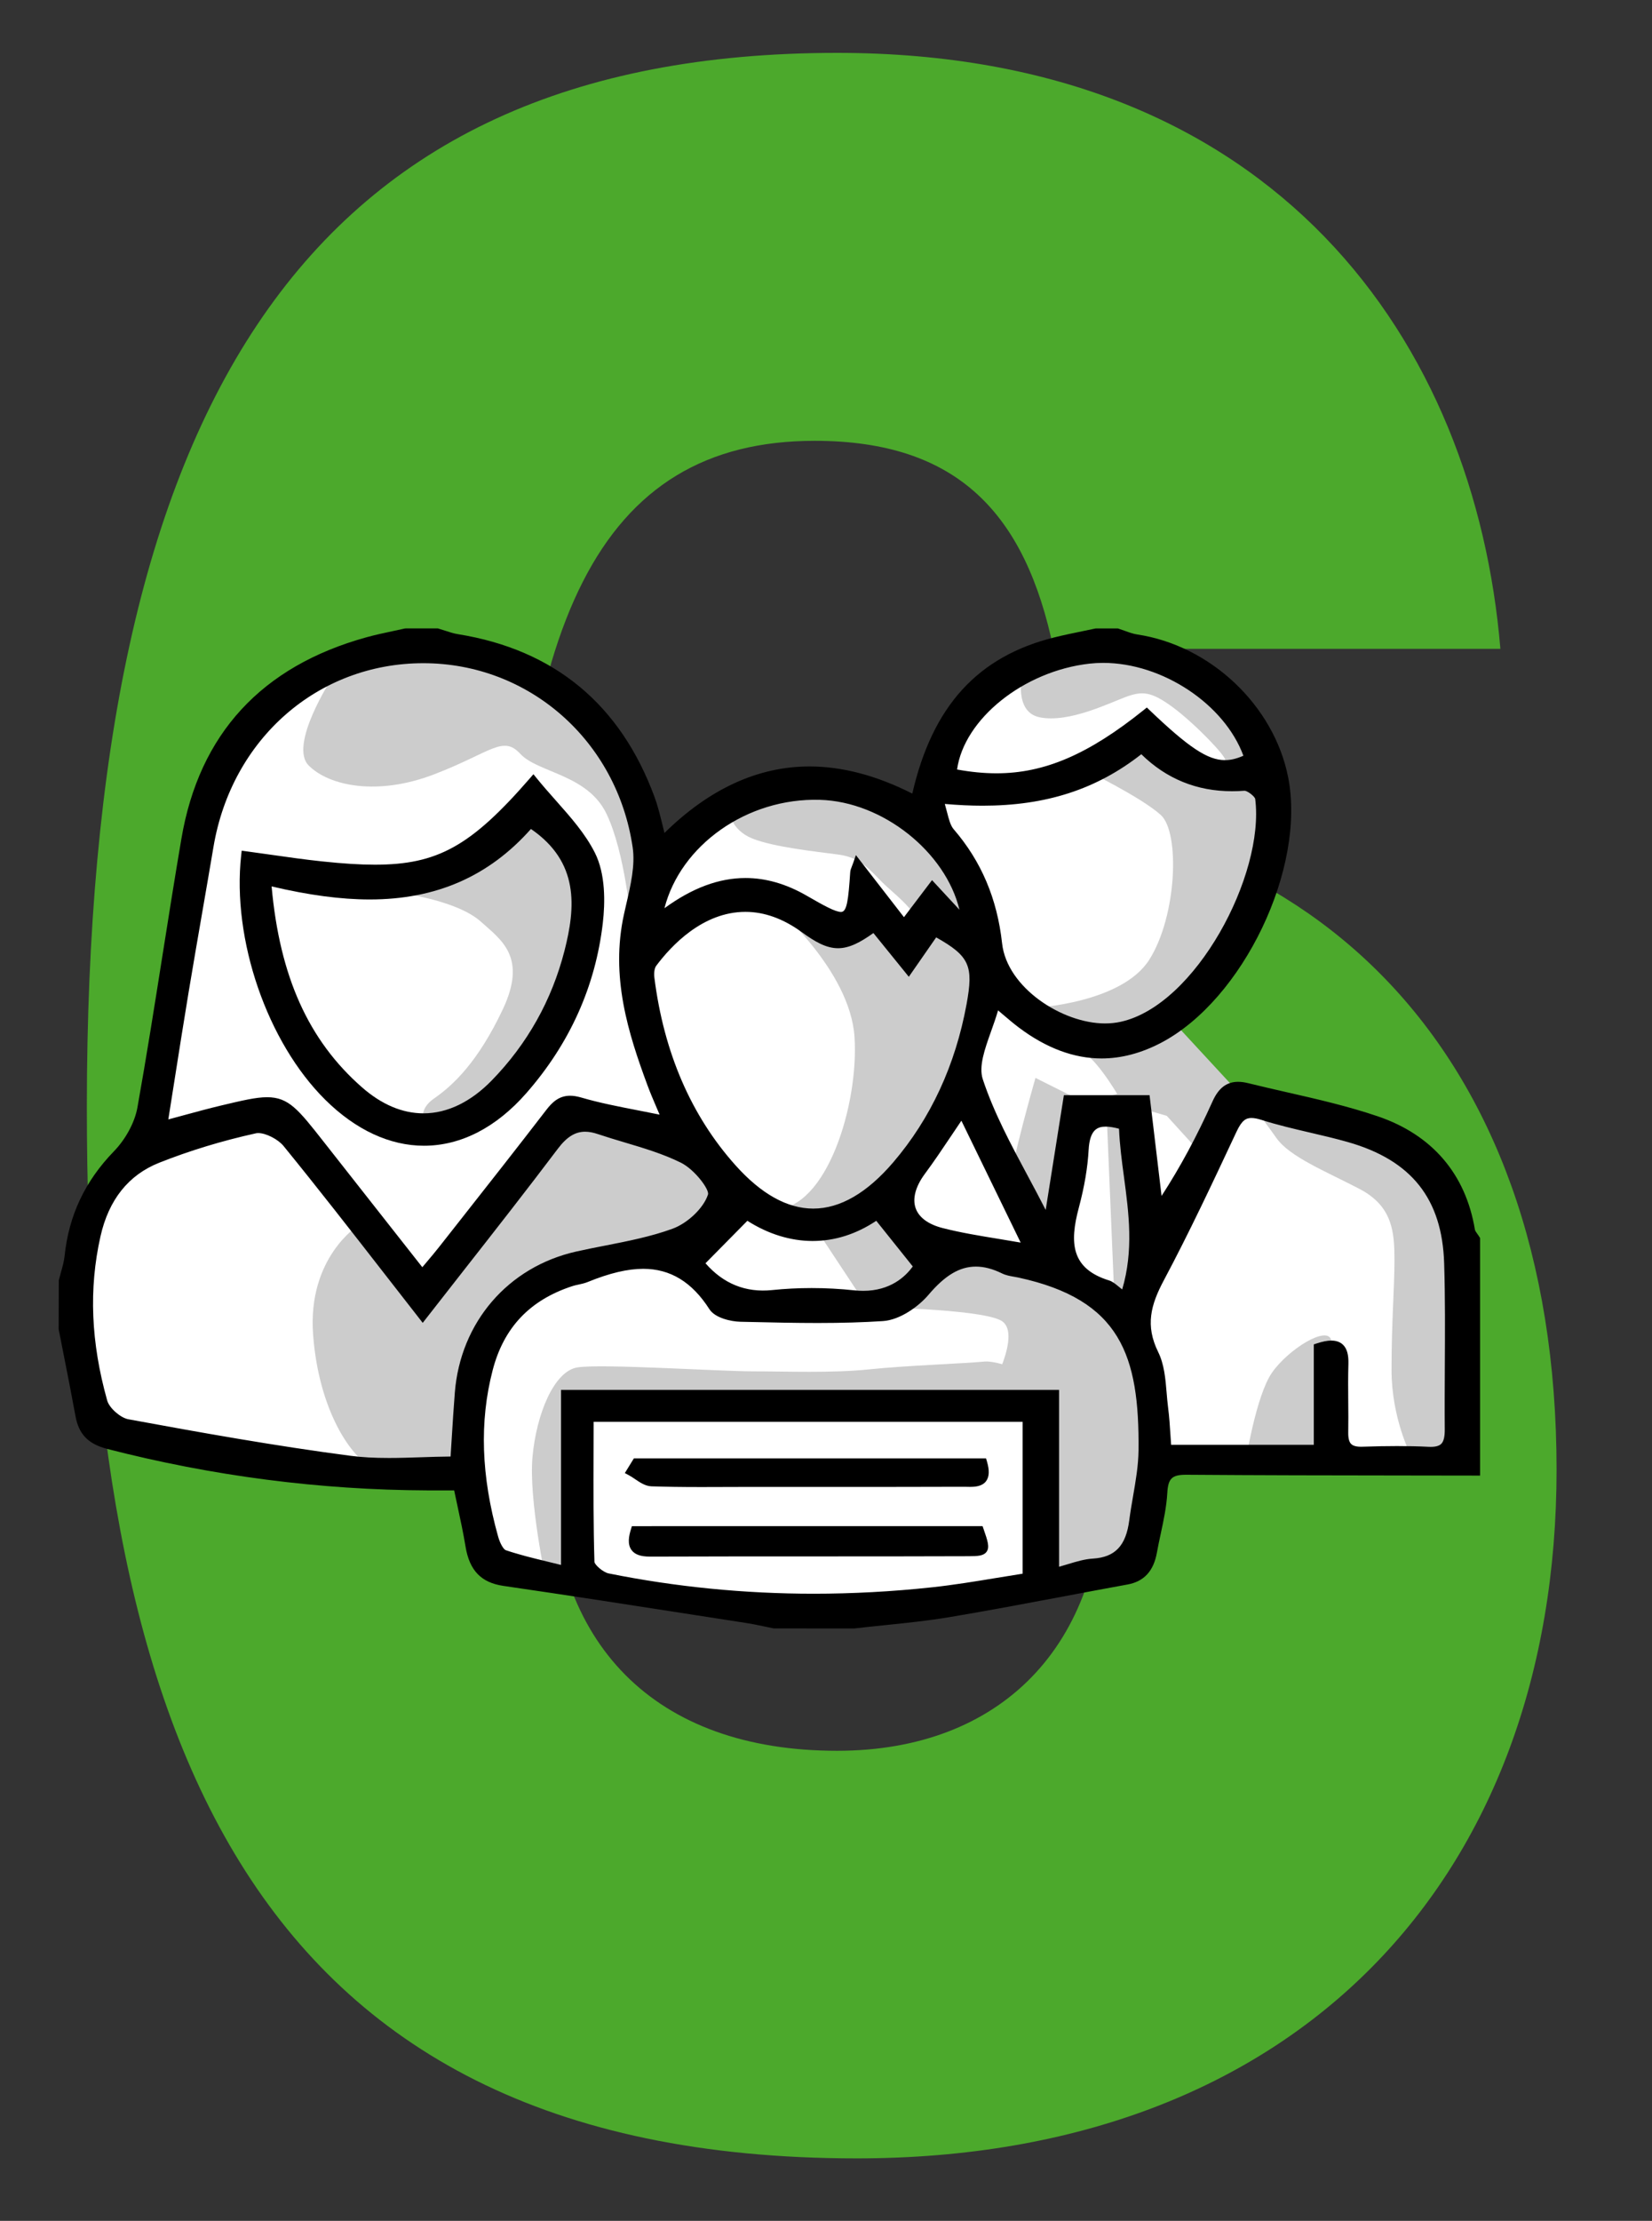
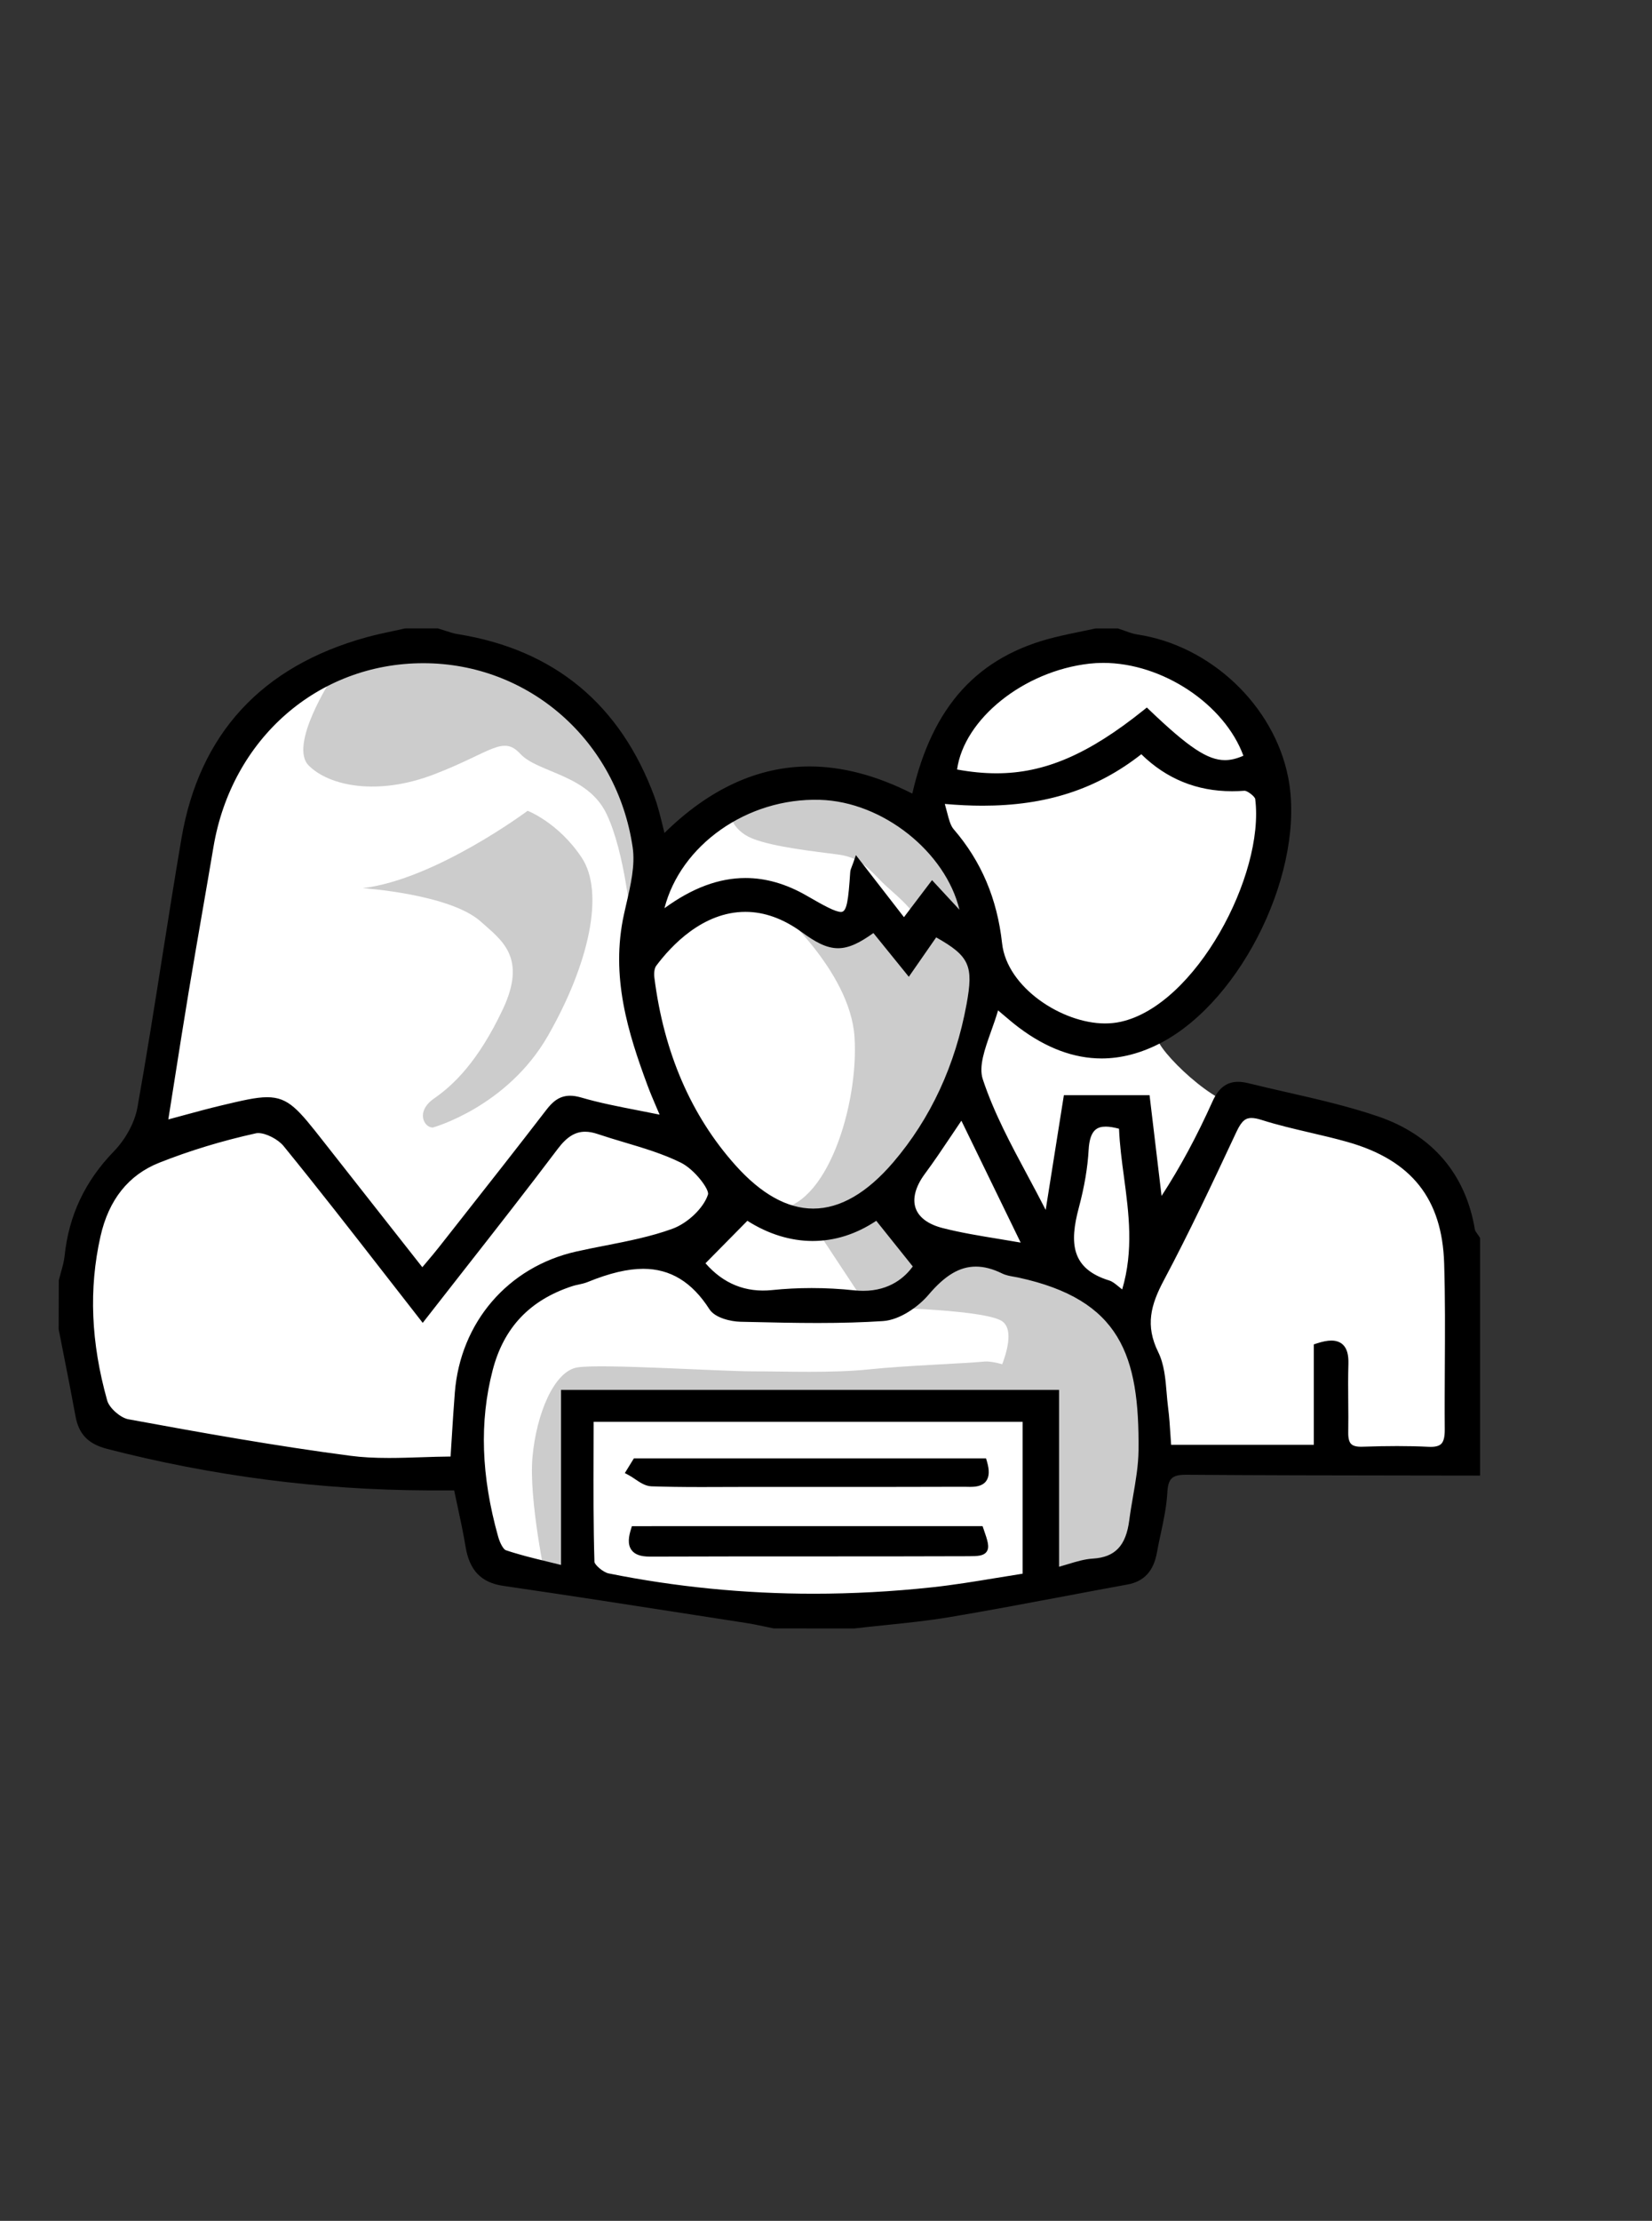
<svg xmlns="http://www.w3.org/2000/svg" id="Calque_1" x="0px" y="0px" width="94.499px" height="127px" viewBox="0 184.5 94.499 127" xml:space="preserve">
  <rect x="0" y="184.5" width="94.499" height="127" fill="#333333" stroke="none" />
  <g>
-     <path fill="#4CA92C" d="M60.265,221.604c-1.607-7.716-5.465-11.896-13.663-11.896c-12.378,0-17.201,10.449-17.361,33.115  c4.661-7.556,14.146-12.057,24.916-12.057c20.416,0,34.883,13.343,34.883,37.776c0,23.309-14.789,39.384-40.026,39.384  c-35.365,0-44.046-25.077-44.046-60.12c0-40.188,12.538-60.282,42.92-60.282c25.238,0,36.491,16.718,37.938,34.079H60.265z   M31.49,268.222c0,10.288,5.948,16.396,16.396,16.396c9.324,0,15.271-5.947,15.271-15.914c0-9.806-5.305-16.236-15.593-16.236  C38.885,252.468,31.49,257.612,31.49,268.222z" />
-   </g>
+     </g>
  <g>
    <path fill="#FFFFFF" d="M8.144,249.731c0,0,2.671-20.453,6.344-23.875c3.673-3.423,10.852-6.595,16.111-2.839  c5.259,3.756,6.679,11.687,6.679,11.687s4.257-7.179,10.184-5.593c5.927,1.585,5.426,2.504,5.426,2.504s1.67-7.597,5.092-8.849  c3.423-1.252,9.351-1.168,11.02,0.501c1.669,1.67,5.51,6.344,2.588,12.856c-2.922,6.511-4.842,7.262-5.343,7.596  c-0.501,0.334,2.838,3.757,4.591,4.007s8.682,2.004,10.019,3.256c3.755,3.339,2.586,15.36,2.586,16.445  c0,1.085-17.113,0.584-17.113,0.584s-1.085,6.178-3.757,6.762c-2.671,0.584-13.773,2.171-16.445,2.171s-11.52-1.67-13.44-2.088  c-1.92-0.417-4.675-1.252-4.675-1.252l-2.003-4.59c0,0-15.693-1.002-17.864-1.837c-2.171-0.834-3.674-2.838-3.674-3.339  C4.47,263.337,2.717,253.07,8.144,249.731z" />
    <path fill="#CCCCCC" d="M31.239,274.941c0,0-1.002-4.675-0.779-7.124c0.223-2.449,1.225-4.897,2.561-5.121  c1.336-0.223,8.125,0.223,10.017,0.223c1.893,0,4.563,0.11,6.678-0.112c2.115-0.222,5.455-0.333,6.567-0.445  c1.113-0.111,4.038,1.34,4.301,1.616s-0.516,1.056-0.516,1.056l-27.159-0.78l0.112,11.019L31.239,274.941z" />
    <path fill="#CCCCCC" d="M18.996,223.268c0,0-2.505,3.84-1.336,5.009c1.169,1.168,3.924,1.753,7.179,0.501  c3.255-1.252,3.924-2.254,4.925-1.169c1.002,1.085,3.841,1.169,4.926,3.423c1.085,2.253,1.419,6.344,1.419,6.344  s1.502-3.756,1.419-4.174c-0.083-0.417-3.423-11.771-10.017-11.854C20.916,221.264,18.996,223.268,18.996,223.268z" />
    <path fill="#CCCCCC" d="M20.749,235.289c0,0,5.009,0.333,6.762,1.92c1.136,1.027,2.671,2.003,1.251,5.009  c-1.419,3.005-2.838,4.34-3.924,5.092c-1.085,0.751-0.584,1.669-0.083,1.669c0,0,4.257-1.169,6.595-5.259  c2.338-4.09,3.256-8.181,1.92-10.184c-1.335-2.004-3.088-2.671-3.088-2.671S24.923,234.788,20.749,235.289z" />
-     <path fill="#CCCCCC" d="M30.349,251.65l-6.595,6.595l-3.255-3.673c0,0-2.922,1.836-2.588,6.261  c0.334,4.425,2.254,7.095,3.423,7.597c1.169,0.501,4.341,1.085,4.675,0.585c0.334-0.501,1.252-6.846,1.92-7.848  s5.928-4.425,7.012-4.759c1.085-0.333,5.426-1.335,5.677-1.585c0.25-0.25,0.918-2.254,0.918-2.254s-1.669-2.588-3.256-3.255  c-1.586-0.668-4.591-1.586-5.343-1.002C32.186,248.896,30.349,251.65,30.349,251.65z" />
    <path fill="#CCCCCC" d="M44.29,236.291c0,0,4.34,3.672,4.591,7.512c0.25,3.84-1.585,9.851-4.591,9.851l2.254,0.918l3.089,4.675  c0,0,6.261,0.083,7.596,0.751c1.335,0.667-0.667,4.173-0.667,4.173l3.088,1.086l-0.167,9.517l5.426-0.668  c0,0,1.503-7.763,0.668-10.853c-0.834-3.088-2.004-4.591-3.339-5.259c-1.335-0.667-6.762-2.17-7.012-2.253  c-0.251-0.083-2.671-0.417-3.006-1.086c-0.333-0.667-0.667-2.17-0.667-2.42s4.174-7.847,4.341-8.599  c0.167-0.751,0.083-5.175,0.083-5.175s-2.254-7.096-3.673-7.764c-1.418-0.667-6.344-1.753-7.263-1.669  c-0.918,0.084-3.339,1.837-3.339,1.837s0.084,1.085,1.336,1.586c1.252,0.5,3.673,0.751,4.925,0.918s1.753,0.834,2.505,1.586  c0.751,0.751,2.921,2.336,1.084,2.254C49.716,237.125,45.125,238.126,44.29,236.291z" />
-     <path fill="#CCCCCC" d="M58.564,222.599c0,0-0.75,2.588,0.918,2.922c1.67,0.334,4.007-0.835,4.925-1.169s1.419-0.334,2.671,0.585  c1.252,0.918,3.144,2.89,2.992,3.031c-0.153,0.141-0.069,1.477-0.821,1.059c-0.751-0.417-3.924-2.254-3.924-2.254l-3.255,1.754  c0,0,3.255,1.585,4.341,2.588c1.085,1.001,0.918,5.759-0.668,8.264c-1.585,2.505-6.595,2.755-6.595,2.755s1.67,2.337,2.505,2.42  c0.834,0.083,2.254,2.504,2.254,2.504l-1.837,0.501l-2.838-1.419c0,0-1.502,5.259-1.336,5.677c0.167,0.417,1.503,4.841,2.171,3.59  c0.667-1.253,2.17-6.595,2.17-6.595l1.085-0.167l0.417,9.934c0,0,1.252,0.668,1.419-0.25c0.167-0.919,0.167-10.435,0.167-10.435  l1.42,0.417l1.669,1.837l2.672-2.922l-4.09-4.425c0,0,5.425-4.674,5.676-9.098c0.25-4.424-3.005-9.767-4.424-10.602  C66.829,222.266,62.488,220.763,58.564,222.599z" />
-     <path fill="#CCCCCC" d="M71.253,268.096c0,0,0.584-3.757,1.502-5.092c0.919-1.336,3.214-2.769,3.402-1.844  c0.188,0.926,0.438,3.835,0.438,5.016c0,2.254,4.09,1.502,4.09,1.502s-1.085-2.086-1.085-4.841c0-2.754,0.167-4.675,0.167-6.261  s-0.083-3.089-2.004-4.09c-1.92-1.002-4.007-1.837-4.758-2.921c-0.751-1.085-1.585-1.92-0.668-2.004  c0.918-0.083,7.848,2.087,8.432,2.67c0.584,0.585,3.171,4.342,3.171,8.099c0,3.756-0.501,10.268-0.501,10.268L71.253,268.096z" />
    <g>
      <path d="M84.626,255.235c-0.035-0.06-0.077-0.119-0.119-0.177c-0.063-0.087-0.127-0.177-0.138-0.241   c-0.526-3.181-2.445-5.421-5.551-6.479c-1.702-0.579-3.487-0.987-5.214-1.38c-0.725-0.166-1.474-0.337-2.207-0.518   c-0.211-0.052-0.398-0.077-0.574-0.077c-0.652,0-1.116,0.352-1.457,1.107c-0.91,2.022-1.847,3.761-2.921,5.418l-0.687-5.762   h-4.901l-1.041,6.562c-0.336-0.662-0.693-1.325-1.037-1.968c-0.951-1.772-1.934-3.604-2.562-5.507   c-0.239-0.728,0.108-1.707,0.477-2.742c0.139-0.39,0.281-0.789,0.398-1.193c0.086,0.073,0.167,0.142,0.247,0.21   c0.342,0.291,0.638,0.542,0.951,0.778c1.555,1.168,3.144,1.761,4.722,1.761c1.128,0,2.274-0.302,3.409-0.898   c4.69-2.466,8.289-9.983,7.265-15.178c-0.807-4.103-4.438-7.539-8.631-8.169c-0.234-0.035-0.466-0.119-0.712-0.208   c-0.121-0.044-0.241-0.087-0.361-0.125l-0.037-0.012h-1.244l-0.052,0.005c-0.245,0.053-0.49,0.104-0.734,0.154   c-0.519,0.106-1.055,0.217-1.58,0.347c-4.401,1.082-6.998,3.927-8.149,8.939c-2.026-1.03-4.003-1.553-5.88-1.553   c-2.941,0-5.729,1.279-8.297,3.803c-0.04-0.158-0.078-0.313-0.114-0.462c-0.138-0.556-0.266-1.083-0.449-1.58   c-1.949-5.303-5.736-8.441-11.255-9.326c-0.244-0.039-0.485-0.119-0.74-0.202c-0.123-0.04-0.246-0.08-0.369-0.116l-0.034-0.01   h-1.844l-0.056,0.006c-0.227,0.052-0.454,0.1-0.68,0.148c-0.489,0.104-0.996,0.212-1.489,0.348   c-6.016,1.658-9.583,5.533-10.601,11.517c-0.38,2.232-0.74,4.506-1.088,6.705c-0.449,2.846-0.914,5.788-1.429,8.671   c-0.151,0.846-0.666,1.805-1.342,2.503c-1.659,1.71-2.583,3.67-2.825,5.993c-0.032,0.307-0.118,0.61-0.208,0.931   c-0.042,0.151-0.085,0.304-0.123,0.457l-0.008,2.773l0.005,0.048c0.096,0.489,0.192,0.978,0.289,1.468   c0.226,1.142,0.458,2.323,0.671,3.485c0.188,1.029,0.729,1.586,1.811,1.866c6.008,1.55,12.167,2.348,18.307,2.372   c0.204,0.001,0.408,0.001,0.617,0.001h0.924c0.063,0.299,0.126,0.594,0.189,0.884c0.172,0.8,0.335,1.556,0.461,2.323   c0.225,1.373,0.894,2.068,2.168,2.253c3.691,0.537,7.441,1.119,11.066,1.684c0.943,0.146,1.885,0.292,2.827,0.438   c0.356,0.056,0.72,0.132,1.071,0.206c0.167,0.035,0.334,0.071,0.502,0.104l4.586,0.004l0.014-0.001   c0.565-0.066,1.141-0.125,1.699-0.183c1.243-0.127,2.528-0.259,3.782-0.47c2.176-0.366,4.381-0.782,6.513-1.183   c1.192-0.225,2.425-0.457,3.639-0.678c0.942-0.171,1.492-0.766,1.681-1.819c0.064-0.358,0.143-0.725,0.219-1.078   c0.164-0.762,0.332-1.55,0.377-2.342c0.046-0.824,0.266-1.037,1.07-1.037l0.033,0c4.117,0.031,8.304,0.037,12.353,0.041   c1.395,0.002,2.79,0.003,4.184,0.006l0.251,0.001v-13.587L84.626,255.235z M32.091,263.979v10.011   c-0.258-0.065-0.509-0.125-0.752-0.184c-0.85-0.207-1.652-0.401-2.409-0.66c-0.115-0.04-0.315-0.347-0.435-0.774   c-0.972-3.467-1.076-6.578-0.315-9.511c0.633-2.442,2.124-4.018,4.559-4.814c0.111-0.037,0.23-0.063,0.356-0.089   c0.173-0.038,0.354-0.077,0.529-0.149c1.24-0.506,2.278-0.752,3.17-0.752c1.553,0,2.791,0.755,3.785,2.308   c0.323,0.506,1.239,0.707,1.775,0.719l0.589,0.013c1.253,0.029,2.55,0.058,3.827,0.058c1.398,0,2.622-0.037,3.741-0.11   c0.965-0.064,2.025-0.823,2.6-1.5c0.947-1.116,1.784-1.615,2.713-1.615c0.469,0,0.96,0.128,1.498,0.392   c0.221,0.108,0.458,0.149,0.688,0.189c0.082,0.013,0.162,0.027,0.241,0.045c5.85,1.267,6.93,4.451,6.876,9.884   c-0.009,0.862-0.162,1.748-0.31,2.604c-0.078,0.453-0.159,0.92-0.219,1.384c-0.188,1.465-0.81,2.122-2.081,2.2   c-0.479,0.03-0.931,0.166-1.455,0.325c-0.156,0.047-0.315,0.095-0.481,0.142v-10.114H32.091L32.091,263.979z M46.898,230.238   c3.616,0.103,7.197,3.001,7.985,6.284l-1.568-1.692l-1.606,2.118l-2.75-3.549l-0.151,0.439c-0.029,0.085-0.057,0.153-0.08,0.211   c-0.048,0.122-0.086,0.217-0.093,0.332c-0.106,1.577-0.187,2.268-0.521,2.268c-0.333,0-0.972-0.354-1.981-0.936   c-1.157-0.667-2.329-1.004-3.483-1.004c-1.523,0-3.047,0.566-4.641,1.727C38.929,232.835,42.727,230.117,46.898,230.238z    M52.379,253.594c-0.196-0.547-0.009-1.246,0.525-1.967c0.522-0.704,1.018-1.443,1.542-2.225c0.177-0.263,0.359-0.535,0.548-0.815   l3.391,6.97c-0.415-0.072-0.816-0.138-1.209-0.203c-1.134-0.185-2.207-0.361-3.235-0.623   C53.11,254.522,52.569,254.128,52.379,253.594z M46.481,255.465c1.271,0,2.495-0.388,3.644-1.154l2.088,2.61   c-0.417,0.579-1.28,1.395-2.836,1.395c-0.165,0-0.335-0.01-0.507-0.028c-0.81-0.087-1.632-0.131-2.444-0.131   c-0.762,0-1.521,0.039-2.257,0.115c-1.506,0.157-2.786-0.357-3.813-1.532l2.396-2.43C43.934,255.066,45.22,255.465,46.481,255.465   z M42.641,236.644c1.082,0,2.166,0.391,3.221,1.159c0.757,0.553,1.4,0.921,2.078,0.921c0.647,0,1.284-0.342,2.021-0.868   l2.026,2.501l1.565-2.253c1.916,1.079,2.14,1.631,1.739,3.817c-0.642,3.496-2.052,6.538-4.191,9.041   c-1.504,1.759-3.044,2.651-4.579,2.651c-1.482,0-2.98-0.834-4.452-2.48c-2.535-2.834-4.095-6.444-4.636-10.726   c-0.035-0.271,0.007-0.548,0.101-0.674C38.394,238.58,40.2,236.644,42.641,236.644z M35.826,236.194   c-0.045,0.193-0.089,0.384-0.13,0.574c-0.789,3.572,0.233,6.807,1.348,9.813c0.149,0.402,0.313,0.787,0.521,1.272   c0.053,0.123,0.108,0.25,0.166,0.387c-0.404-0.083-0.795-0.159-1.176-0.233c-1.161-0.226-2.256-0.438-3.299-0.743   c-0.241-0.07-0.452-0.105-0.647-0.105c-0.647,0-1.038,0.393-1.364,0.817c-1.628,2.116-3.307,4.25-4.931,6.312l-1.194,1.517   c-0.218,0.279-0.449,0.551-0.715,0.867c-0.079,0.094-0.161,0.191-0.247,0.293l-1.902-2.417c-1.258-1.6-2.495-3.172-3.739-4.755   c-1.458-1.856-2.003-2.549-3.242-2.549c-0.636,0-1.432,0.19-2.639,0.477c-0.714,0.17-1.433,0.366-2.194,0.573   c-0.263,0.071-0.533,0.145-0.814,0.22c0.113-0.709,0.222-1.405,0.331-2.093c0.283-1.797,0.55-3.493,0.834-5.205   c0.251-1.516,0.519-3.055,0.776-4.544c0.216-1.247,0.432-2.492,0.642-3.74c1.042-6.187,5.978-10.507,12.003-10.507   c6.045,0,11.083,4.43,11.977,10.535C36.339,233.977,36.079,235.104,35.826,236.194z M14.642,249.307   c0.039-0.009,0.083-0.013,0.132-0.013c0.441,0,1.132,0.354,1.448,0.742c1.948,2.391,3.819,4.795,5.799,7.339   c0.646,0.831,1.299,1.67,1.963,2.519l0.197,0.253l0.198-0.254c0.73-0.936,1.451-1.855,2.163-2.766   c1.864-2.378,3.624-4.625,5.367-6.935c0.509-0.674,0.989-0.975,1.559-0.975c0.22,0,0.454,0.042,0.714,0.13   c0.509,0.171,1.03,0.327,1.536,0.478c1.09,0.325,2.217,0.66,3.229,1.162c0.789,0.391,1.641,1.534,1.552,1.819   c-0.239,0.76-1.152,1.64-2.038,1.962c-1.22,0.445-2.542,0.705-3.82,0.956c-0.554,0.108-1.125,0.22-1.684,0.346   c-3.899,0.879-6.623,4.047-6.94,8.068c-0.067,0.842-0.119,1.684-0.175,2.574c-0.022,0.351-0.044,0.71-0.068,1.079   c-0.557,0.004-1.118,0.022-1.663,0.041c-0.612,0.02-1.246,0.041-1.863,0.041c-0.853,0-1.55-0.039-2.198-0.124   c-4.293-0.561-8.631-1.339-12.707-2.089c-0.458-0.084-1.09-0.644-1.21-1.069c-0.933-3.32-1.059-6.39-0.387-9.383   c0.471-2.1,1.603-3.519,3.362-4.218C10.848,250.3,12.709,249.733,14.642,249.307z M63.256,248.926c0.208,0,0.461,0.041,0.755,0.12   c0.037,0.917,0.161,1.85,0.283,2.755c0.276,2.064,0.561,4.195-0.102,6.436c-0.074-0.059-0.138-0.112-0.196-0.159   c-0.219-0.179-0.363-0.297-0.549-0.355c-2.182-0.674-2.272-2.152-1.736-4.159c0.32-1.201,0.504-2.282,0.561-3.304   C62.337,249.088,62.783,248.926,63.256,248.926z M70.071,227.968c-0.986,0-2.074-0.721-4.31-2.858l-0.159-0.151l-0.171,0.138   c-3.162,2.54-5.682,3.624-8.426,3.624c-0.716,0-1.458-0.071-2.258-0.218c0.401-2.882,3.799-5.624,7.566-6.052   c0.259-0.029,0.525-0.044,0.792-0.044c3.394,0,6.938,2.363,8.021,5.309C70.73,227.889,70.398,227.968,70.071,227.968z    M70.477,229.746c0.23,0,0.469-0.009,0.711-0.027c0.182,0,0.589,0.332,0.613,0.467c0.554,4.341-3.402,11.798-7.691,12.744   c-0.285,0.063-0.588,0.095-0.903,0.095c-2.437,0-5.606-2.043-5.885-4.581c-0.281-2.552-1.186-4.687-2.769-6.524   c-0.183-0.213-0.271-0.552-0.382-0.982c-0.038-0.145-0.077-0.299-0.125-0.465c0.753,0.067,1.478,0.101,2.16,0.101   c3.628,0,6.521-0.936,9.08-2.943C66.716,229.034,68.46,229.747,70.477,229.746z M33.954,267.542   c0.002-0.573,0.003-1.151,0.004-1.735h24.538v8.684c-0.49,0.076-0.981,0.157-1.474,0.238c-1.218,0.201-2.478,0.409-3.724,0.542   c-2.264,0.243-4.538,0.365-6.758,0.365c-3.956,0-7.898-0.39-11.719-1.16c-0.335-0.067-0.813-0.508-0.817-0.662   C33.941,271.751,33.948,269.707,33.954,267.542z M82.644,266.229c0.004,0.43-0.06,0.694-0.199,0.835   c-0.133,0.134-0.374,0.19-0.733,0.171c-0.56-0.029-1.145-0.042-1.79-0.042c-0.59,0-1.225,0.011-1.998,0.037   c-0.311,0.01-0.521-0.042-0.637-0.16c-0.115-0.117-0.169-0.332-0.164-0.655c0.011-0.591,0.005-1.19,0-1.77   c-0.006-0.704-0.013-1.432,0.01-2.145c0.014-0.519-0.078-0.863-0.292-1.084c-0.164-0.169-0.395-0.256-0.684-0.256   c-0.229,0-0.501,0.053-0.832,0.162l-0.172,0.057v5.742h-8.162c-0.012-0.169-0.022-0.337-0.034-0.506   c-0.034-0.54-0.07-1.098-0.141-1.645c-0.034-0.268-0.058-0.55-0.081-0.824c-0.066-0.801-0.137-1.629-0.484-2.333   c-0.745-1.512-0.428-2.689,0.324-4.1c1.463-2.747,2.806-5.613,4.105-8.385l0.059-0.125c0.302-0.644,0.54-0.771,0.848-0.771   c0.155,0,0.342,0.036,0.57,0.108c0.915,0.292,1.862,0.512,2.78,0.727c0.712,0.166,1.45,0.338,2.163,0.541   c3.644,1.038,5.395,3.242,5.51,6.936c0.061,1.963,0.049,3.962,0.038,5.896C82.643,263.814,82.634,265.031,82.644,266.229z" />
-       <path d="M31.791,230.271c-0.362-0.409-0.736-0.831-1.09-1.267l-0.188-0.231l-0.195,0.226c-3.374,3.884-5.283,4.948-8.881,4.948h0   c-0.838,0-1.79-0.06-2.997-0.187c-0.995-0.105-2.005-0.249-2.981-0.388c-0.459-0.065-0.92-0.13-1.38-0.192l-0.253-0.034   l-0.029,0.254c-0.538,4.823,1.489,10.712,4.82,14.001c1.733,1.712,3.682,2.617,5.636,2.617h0c2.109,0,4.135-1.042,5.859-3.013   c2.479-2.832,3.949-6.102,4.37-9.719c0.135-1.161,0.165-2.801-0.456-4.027C33.473,232.167,32.656,231.246,31.791,230.271z    M32.289,238.874c-0.727,2.829-2.125,5.322-4.158,7.409c-1.199,1.232-2.549,1.883-3.902,1.883c-1.209,0-2.395-0.5-3.521-1.487   c-3.061-2.681-4.709-6.338-5.171-11.49c2.127,0.501,3.967,0.747,5.614,0.747c3.793,0,6.812-1.319,9.22-4.031   C33.135,233.797,32.93,236.369,32.289,238.874z" />
      <path d="M56.206,271.771h-0.179c-6.565,0.002-13.131,0.002-19.695,0.002h-0.185l-0.055,0.176c-0.116,0.376-0.217,0.851,0.034,1.19   c0.188,0.256,0.522,0.375,1.049,0.375h0.015c3.161-0.012,6.375-0.012,9.485-0.012c2.857,0,5.813,0,8.719-0.011   c0.534-0.001,0.87-0.015,1.042-0.255c0.187-0.262,0.059-0.63-0.172-1.297L56.206,271.771z M37.175,273.264L37.175,273.264   L37.175,273.264L37.175,273.264z" />
      <path d="M36.325,269.082c0.292,0.197,0.594,0.401,0.94,0.413c0.824,0.027,1.707,0.041,2.863,0.041   c0.473,0,0.947-0.002,1.421-0.004c0.473-0.002,0.946-0.004,1.419-0.004l5.487,0.001c1.815,0,4.205-0.001,6.605-0.009   c0.064,0,0.131,0.001,0.199,0.002c0.074,0.002,0.148,0.004,0.221,0.004c0.337,0,0.711-0.039,0.927-0.327   c0.184-0.246,0.2-0.613,0.051-1.121l-0.054-0.179H36.258l-0.516,0.838l0.234,0.125C36.089,268.922,36.204,269,36.325,269.082z" />
    </g>
  </g>
</svg>